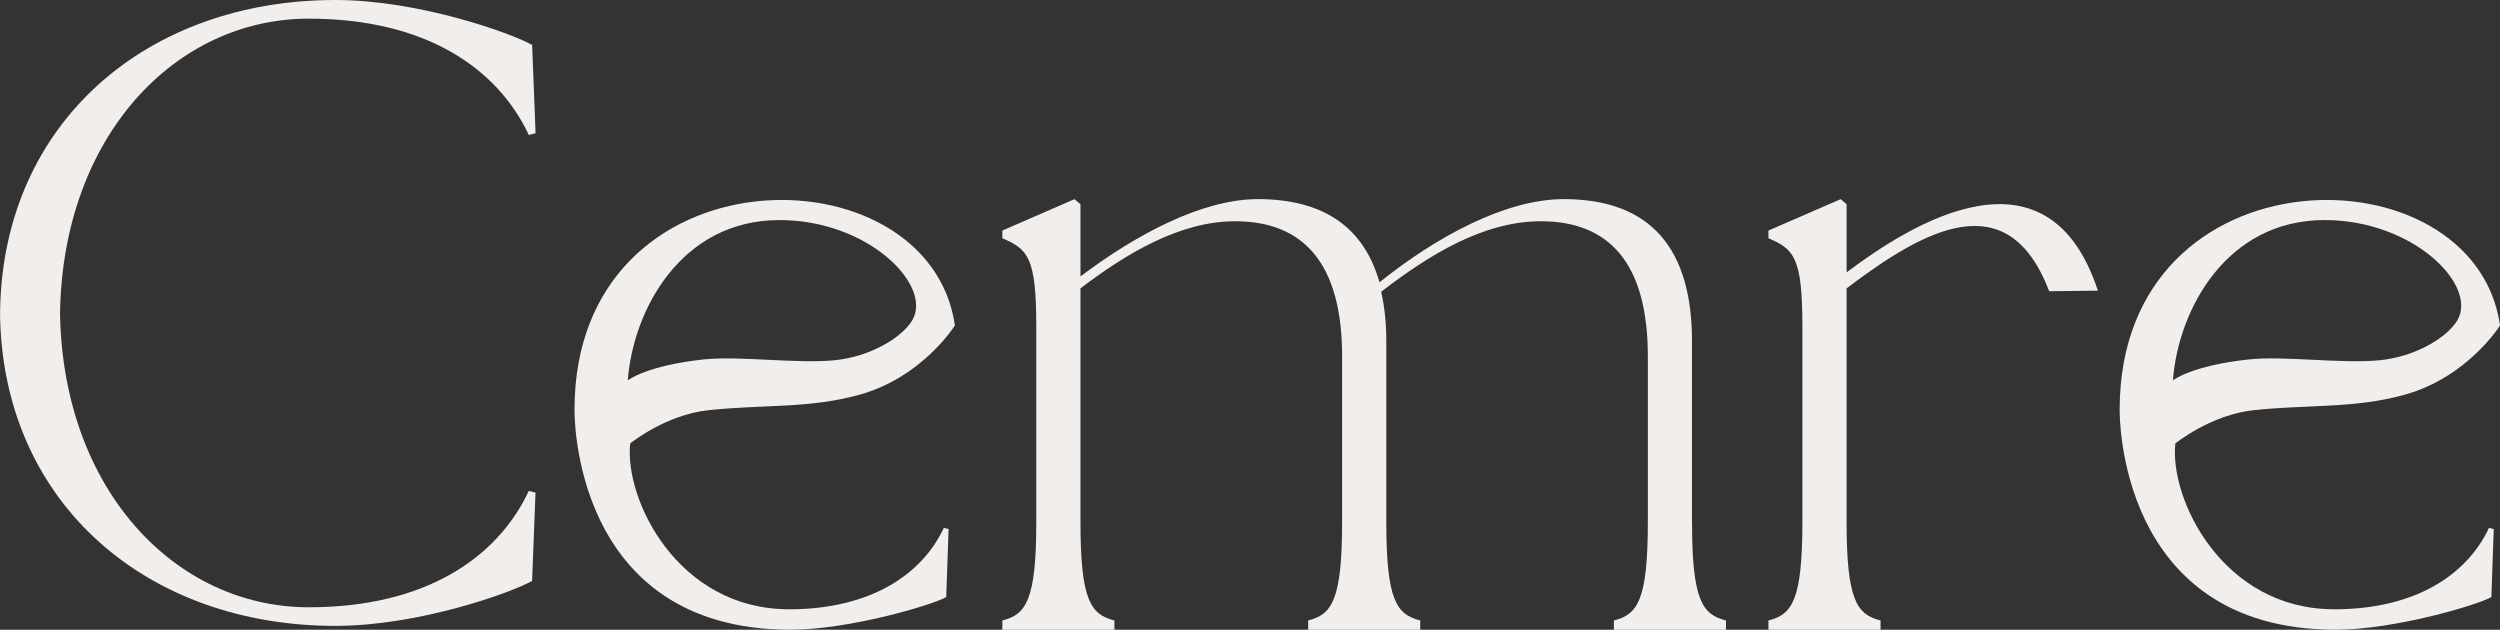
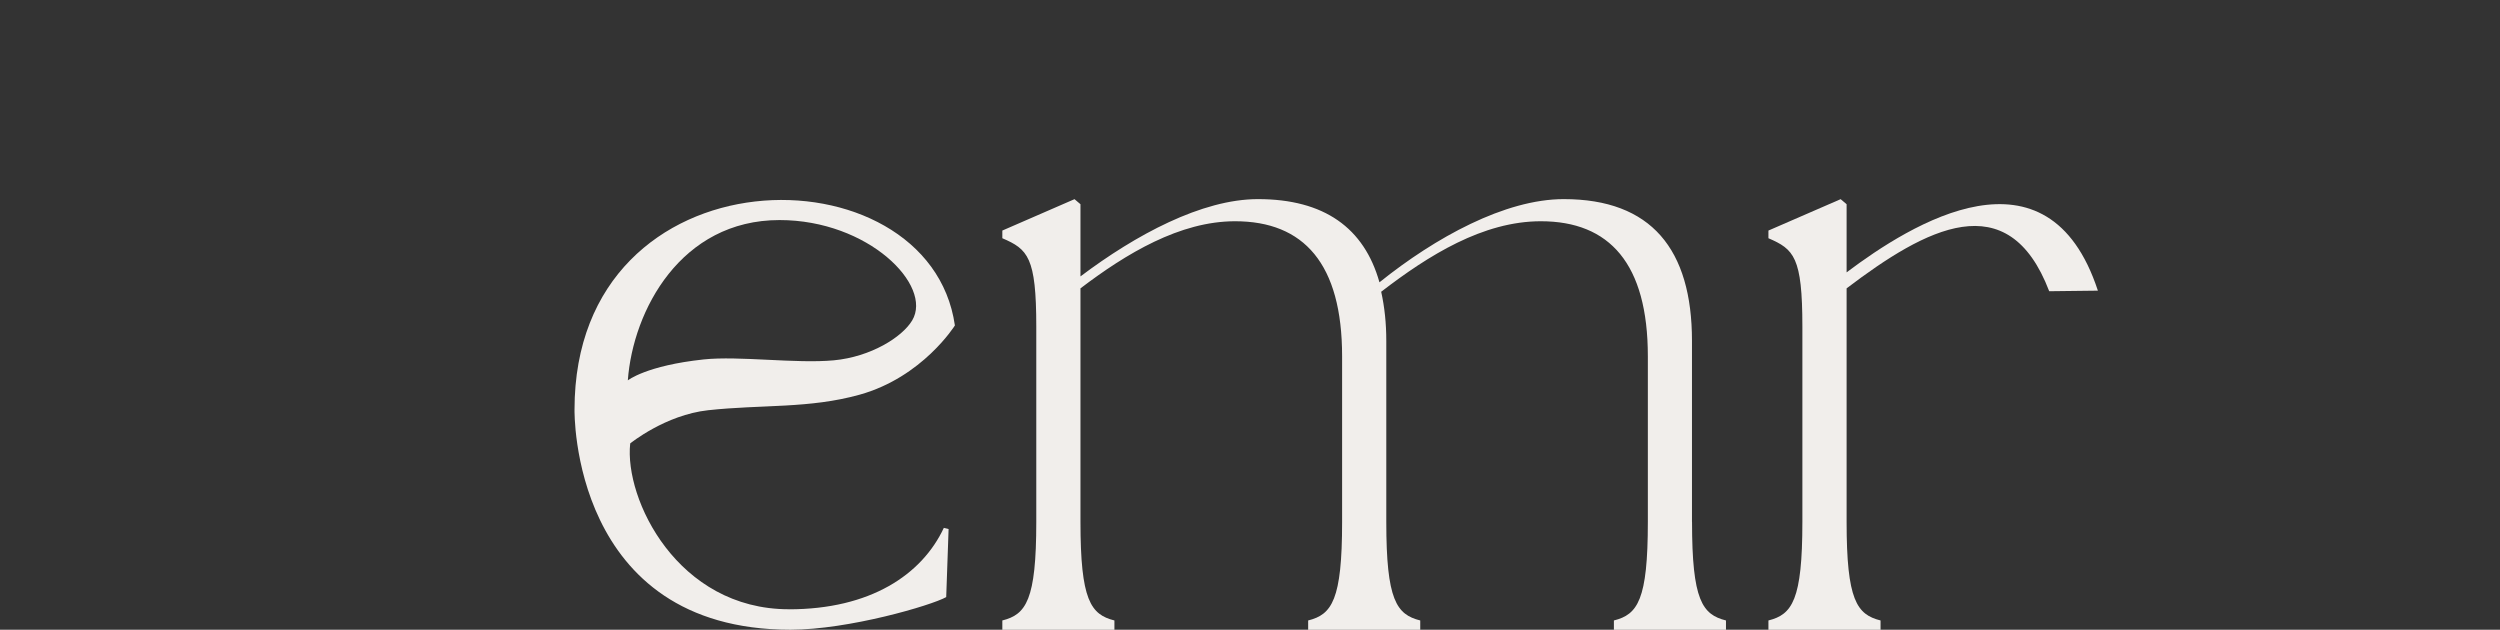
<svg xmlns="http://www.w3.org/2000/svg" viewBox="0 0 567 142.82" data-name="katman 2" id="katman_2">
  <rect x="0" y="0" width="567" height="142.82" fill="#333333" stroke="none" />
  <defs>
    <style>
      .cls-1 {
        fill: #f1eeeb;
      }
    </style>
  </defs>
  <g data-name="Layer 1" id="Layer_1">
    <g>
-       <path d="M119.92,111.34l1.54.38-.04.87-.74,19.17c-4.81,2.7-25.74,10.19-44.61,10.19C33.61,141.95,1.33,114.58.04,72.72c-.01-.29-.02-.58-.02-.87,0-.14,0-.28,0-.44,0-.14,0-.29,0-.44,0-.29,0-.58.01-.87C.88,27.74,33.32,0,76.08,0c18.88,0,39.8,7.49,44.61,10.19l.78,20.04h-.03s-1.51.38-1.51.38c-7.13-15.21-23.5-26.38-49.89-26.38-30.28,0-55.79,26.64-56.42,66.75,0,.06,0,.11,0,.17,0,.09,0,.18,0,.27.81,39.86,26.25,66.31,56.42,66.31,26.39,0,42.76-11.17,49.89-26.39Z" class="cls-1" />
      <path d="M178.92,138.18c-25.25,0-37.36-24.97-35.99-37.61,0,0,7.96-6.47,17.67-7.53,12.19-1.33,22.93-.33,34.38-3.53,14.29-3.99,21.59-15.7,21.59-15.7-5.82-40.71-86.27-40.62-86.27,19.08,0,.24-.89,49.93,48.97,49.93,13.18,0,31.97-5.51,35.33-7.4l.54-15.43-1.08-.27c-4.98,10.64-16.7,18.47-35.13,18.47ZM176.79,49.91c20.17,0,34.83,14.84,30.09,22.77-2.27,3.79-9.38,8.25-17.77,9.04-8.54.8-21.52-1.05-29.52-.2-13.03,1.39-17.2,4.75-17.2,4.75,1.17-15.91,12.06-36.36,34.4-36.36Z" class="cls-1" />
      <path d="M383.74,118.36v-41.03c0-20.8-9.24-32.17-29.08-32.17-13.29,0-29.09,8.67-41.8,18.87-3.46-12.32-12.52-18.87-27.55-18.87-12.71,0-27.73,8.09-40.26,17.53v-16.37l-1.35-1.15-16.37,7.12v1.74c5.78,2.5,7.7,4.24,7.7,20.04v44.3c0,17.73-2.31,21-7.7,22.35v2.12h25.42v-2.12c-5.39-1.35-7.7-4.62-7.7-22.35v-52.97c10.4-7.9,22.54-15.22,35.06-15.22,15.6,0,24.28,9.63,24.28,30.63v37.56c0,17.73-2.32,21-7.7,22.35v2.12h25.42v-2.12c-5.39-1.35-7.7-4.62-7.7-22.35v-41.03c0-4.05-.39-7.7-1.16-11.17,10.78-8.29,23.11-15.99,36.21-15.99,15.6,0,24.27,9.63,24.27,30.63v37.56c0,17.73-2.31,21-7.7,22.35v2.12h25.42v-2.12c-5.39-1.35-7.7-4.62-7.7-22.35Z" class="cls-1" />
      <path d="M418.81,61.76v-15.44l-1.35-1.15-16.38,7.12v1.74c5.78,2.5,7.7,4.24,7.7,20.04v44.3c0,17.73-2.31,21-7.7,22.35v2.12h25.43v-2.12c-5.39-1.35-7.7-4.62-7.7-22.35v-52.97c17.92-13.61,36.62-23.77,45.95.65l11.04-.13c-11.33-34.55-42.31-15.21-57-4.14Z" class="cls-1" />
-       <path d="M529.36,138.18c-25.25,0-37.36-24.97-35.99-37.61,0,0,7.96-6.47,17.67-7.53,12.19-1.33,22.93-.33,34.38-3.53,14.29-3.99,21.59-15.7,21.59-15.7-5.82-40.71-86.27-40.62-86.27,19.08,0,.24-.89,49.93,48.97,49.93,13.18,0,31.97-5.51,35.33-7.4l.54-15.43-1.08-.27c-4.98,10.64-16.7,18.47-35.13,18.47ZM527.22,49.91c20.17,0,34.83,14.84,30.09,22.77-2.27,3.79-9.38,8.25-17.77,9.04-8.54.8-21.52-1.05-29.52-.2-13.03,1.39-17.2,4.75-17.2,4.75,1.17-15.91,12.06-36.36,34.4-36.36Z" class="cls-1" />
    </g>
  </g>
</svg>